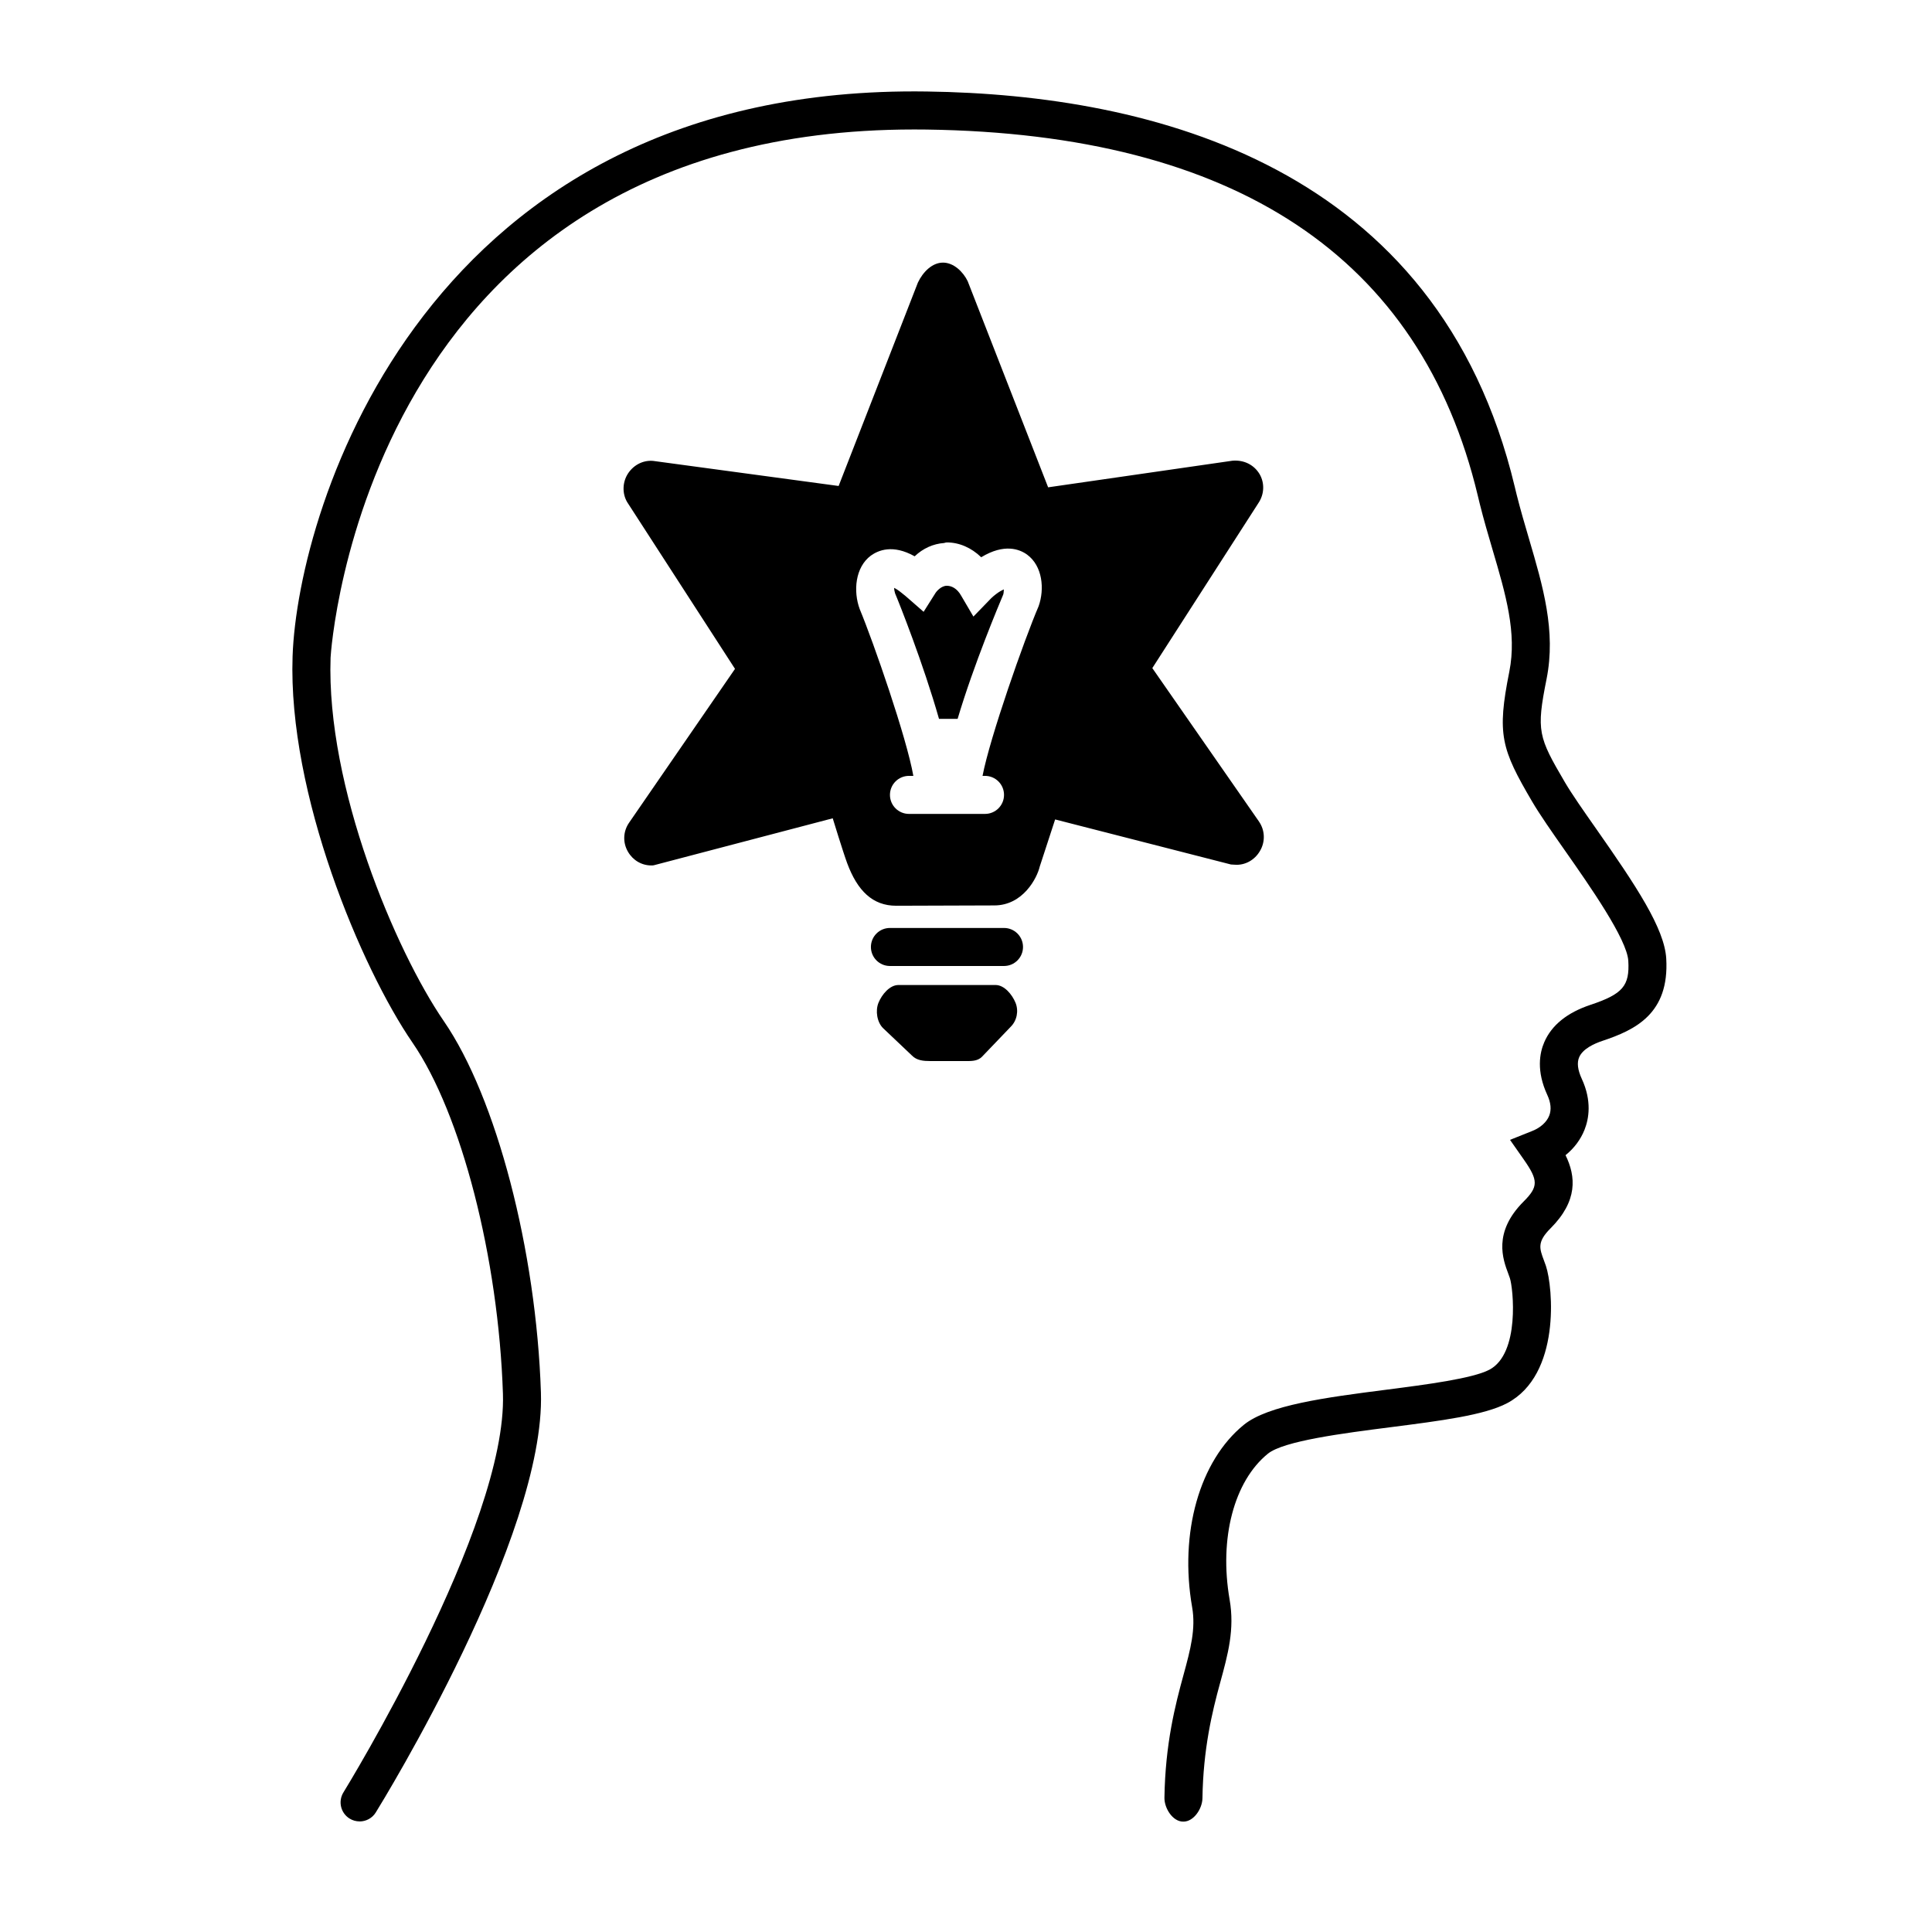
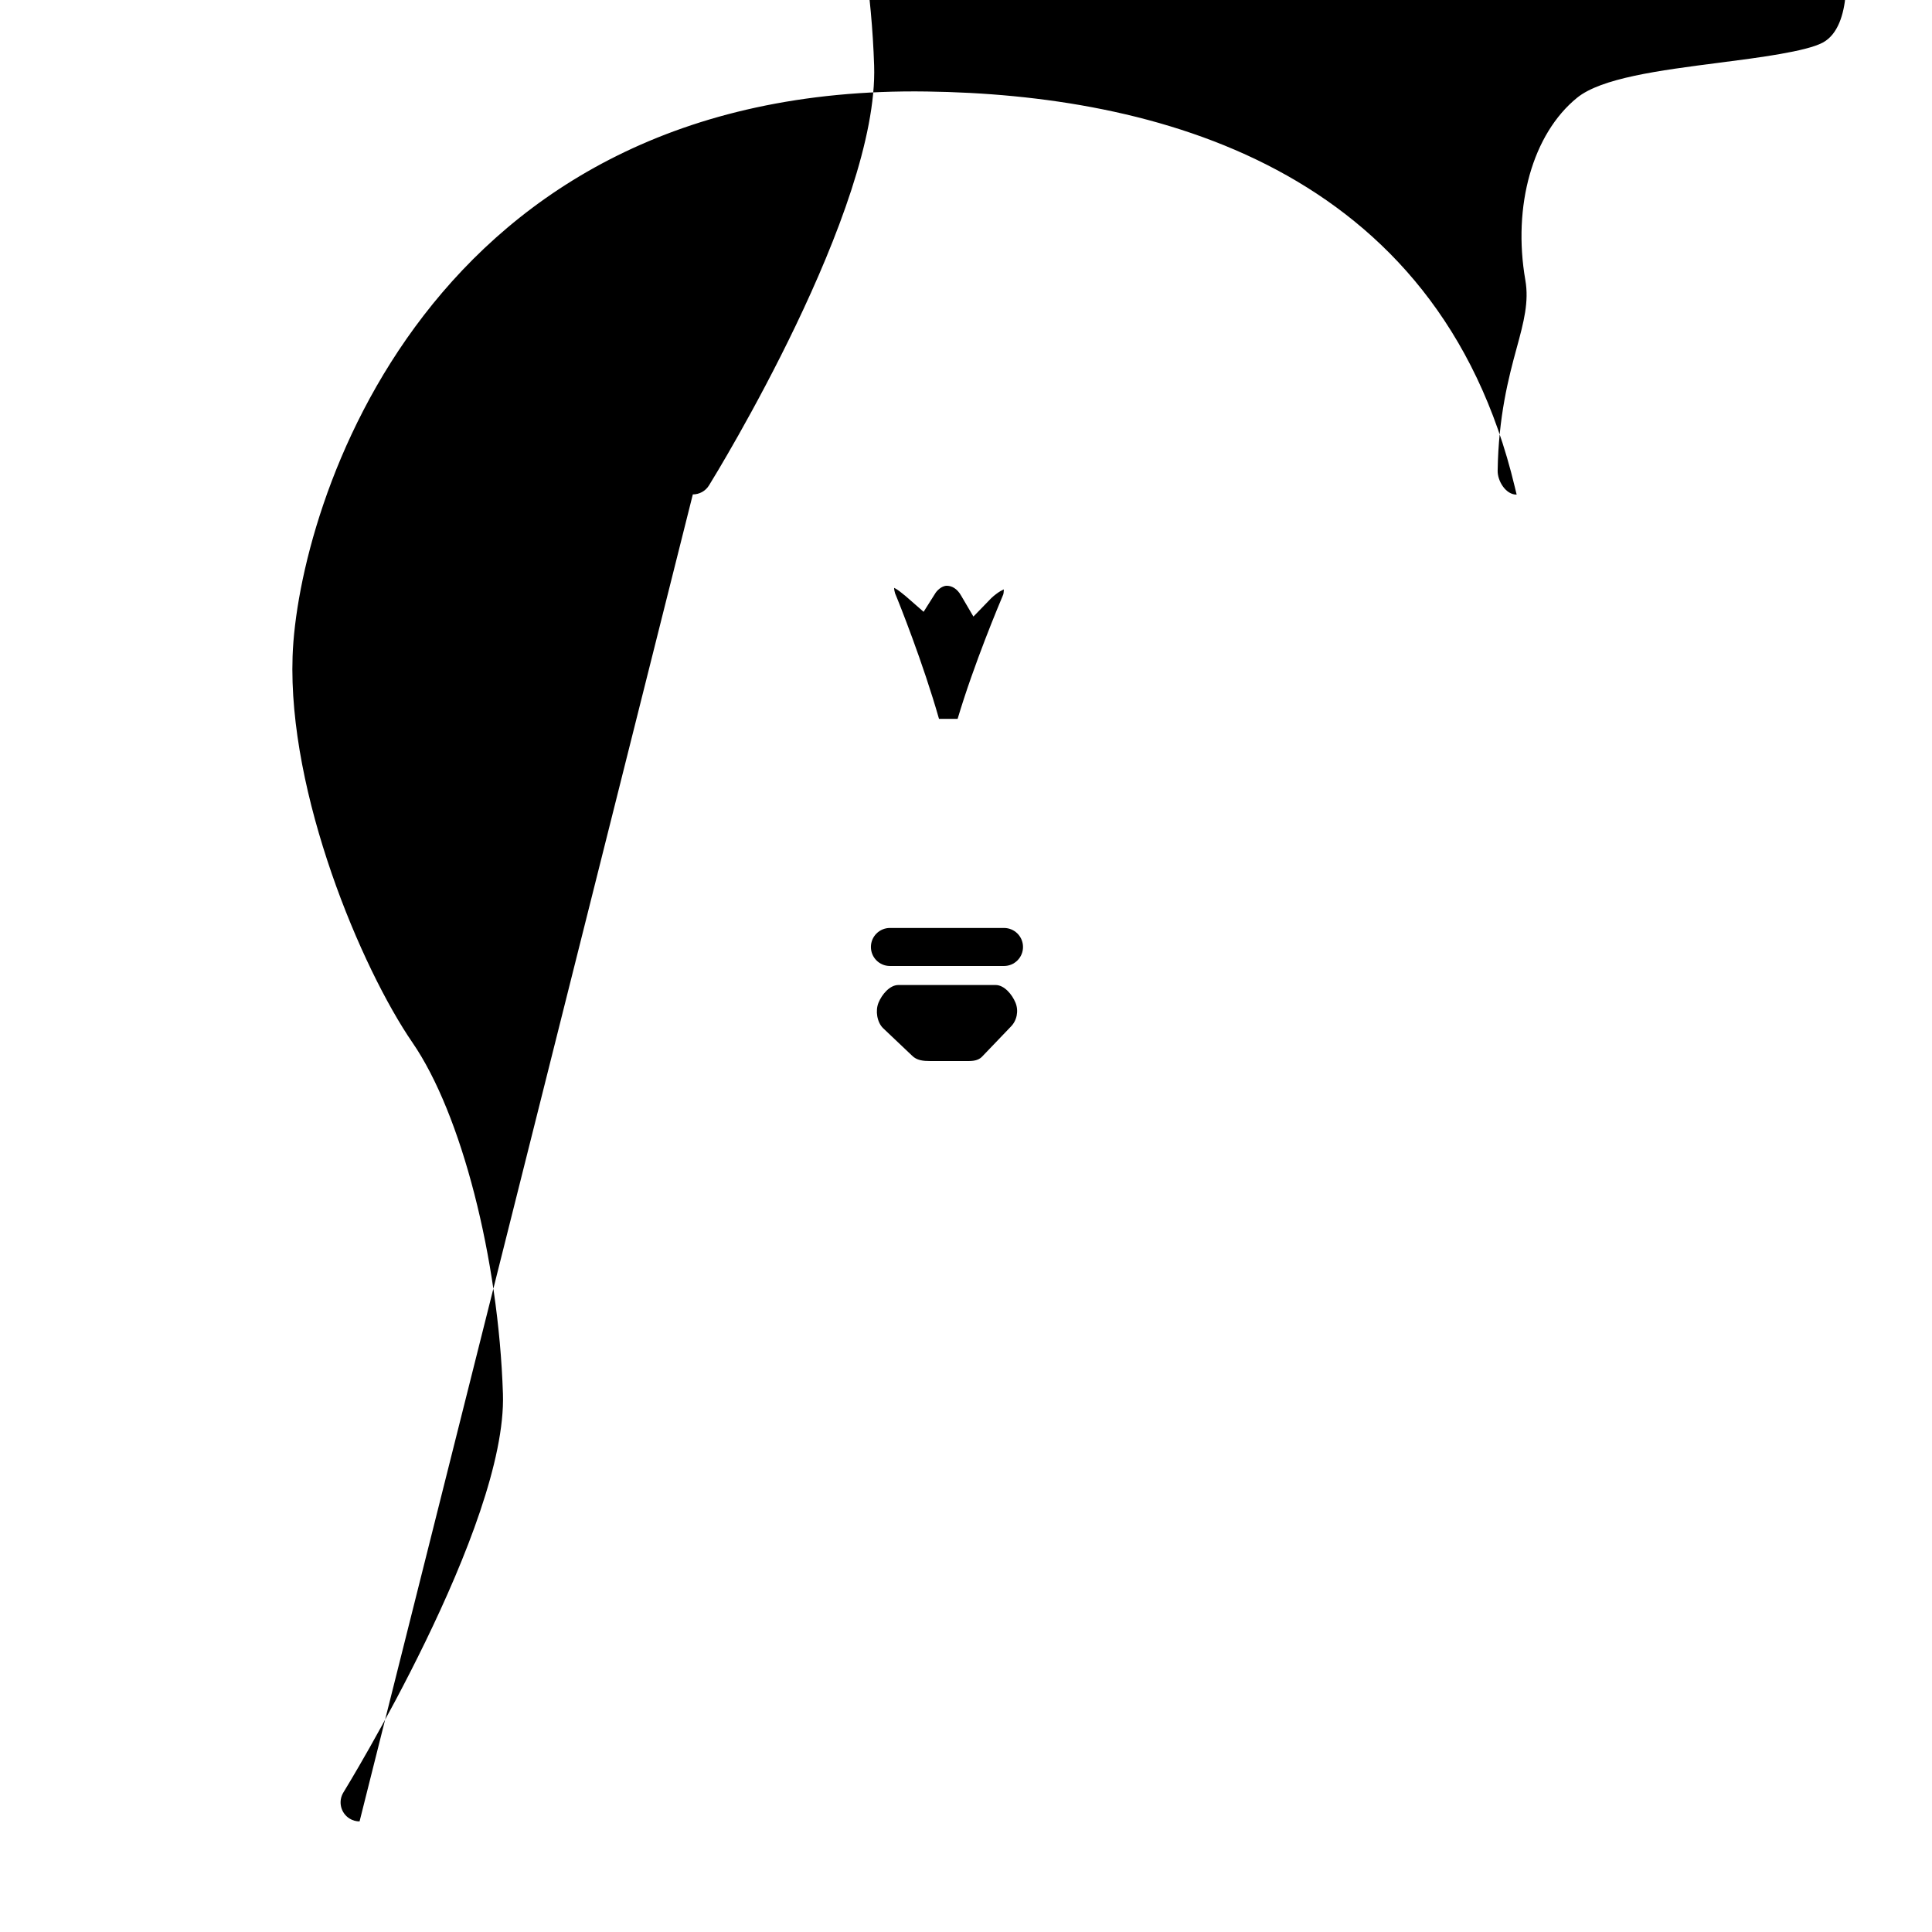
<svg xmlns="http://www.w3.org/2000/svg" fill="#000000" width="800px" height="800px" version="1.1" viewBox="144 144 512 512">
  <g>
    <path d="m413.12 409.73c-0.883-2.152-2.953-4.691-5.273-4.691h-25.762c-2.324 0-4.394 2.539-5.273 4.691-0.883 2.144-0.383 5.168 1.199 6.731l7.664 7.269c1.258 1.301 3.019 1.461 4.828 1.461h8.934c1.809 0 3.566 0.125 4.816-1.16l7.609-7.941c1.641-1.629 2.137-4.211 1.258-6.359z" />
    <path d="m410.07 389.92h-30.23c-2.785 0-5.039 2.258-5.039 5.039s2.254 5.039 5.039 5.039h30.23c2.785 0 5.039-2.258 5.039-5.039s-2.254-5.039-5.039-5.039z" />
-     <path d="m239.29 626.69c-0.906 0-1.82-0.242-2.644-0.75-2.367-1.465-3.094-4.57-1.633-6.938 0.434-0.699 43.418-70.625 42.27-105.64-1.18-35.98-11.027-74.238-23.961-93.043-13.559-19.73-33.043-65.918-31.785-102.39 1.355-39.418 35.336-151.66 168.09-149.68 59.852 0.828 135.47 19.668 155.8 104.76l0.5 2.062c1.008 4.019 2.152 7.906 3.266 11.688 3.703 12.582 7.203 24.461 4.664 37.176-2.766 13.828-2.195 15.336 4.856 27.367 1.855 3.16 4.977 7.621 8.289 12.34 10.578 15.094 18.102 26.395 18.57 34.387 0.863 14.637-8.262 18.922-16.883 21.801-2.301 0.766-5.246 2.144-6.191 4.344-0.629 1.449-0.395 3.375 0.695 5.734 2.707 5.859 1.883 10.578 0.719 13.504-1.043 2.613-2.766 4.898-5.027 6.723 2.769 5.652 3.273 12.133-3.977 19.387-3.598 3.594-2.938 5.336-1.75 8.496 0.195 0.52 0.383 1.012 0.539 1.492 1.855 5.578 3.988 28.824-10.309 36.355-6.031 3.176-17.508 4.644-30.789 6.348-12.664 1.621-28.43 3.641-32.605 7.039-8.973 7.285-12.949 22.453-10.133 38.648 1.371 7.906-0.434 14.484-2.523 22.102-2.102 7.648-4.481 17.527-4.676 30.555-0.047 2.762-2.289 6.188-5.039 6.188h-0.074c-2.785 0-5.004-3.559-4.961-6.332 0.215-14.312 2.887-24.652 5.031-32.465 1.914-6.984 3.301-12.328 2.312-18.012-3.438-19.723 1.949-38.797 13.703-48.352 6.402-5.203 21.598-7.231 37.68-9.289 10.762-1.375 22.957-2.984 27.379-5.305 8.188-4.309 6.309-21.68 5.441-24.27l-0.406-1.133c-1.445-3.84-4.144-10.992 4.051-19.18 3.91-3.914 3.918-5.582 0.039-11.125l-3.648-5.211 5.906-2.359c2.168-0.867 3.793-2.332 4.469-4.019 0.637-1.582 0.465-3.457-0.508-5.551-2.91-6.312-2.035-11.07-0.789-13.957 1.949-4.508 6.07-7.84 12.258-9.898 8.531-2.848 10.398-5.023 10.012-11.652-0.336-5.754-10.223-19.859-16.762-29.191-3.43-4.891-6.664-9.512-8.723-13.023-8.188-13.965-9.375-17.785-6.047-34.434 2.051-10.277-0.957-20.504-4.453-32.352-1.152-3.914-2.332-7.934-3.371-12.09l-0.523-2.168c-15.121-63.277-64.289-95.922-146.14-97.047-1.074-0.016-2.152-0.02-3.211-0.02-145.75 0-154.63 138.56-154.68 139.97-1.176 34.215 17.219 77.711 30.023 96.344 13.91 20.234 24.484 60.703 25.719 98.414 1.254 38.051-41.922 108.3-43.766 111.28-0.945 1.531-2.594 2.379-4.281 2.379z" />
+     <path d="m239.29 626.69c-0.906 0-1.82-0.242-2.644-0.75-2.367-1.465-3.094-4.57-1.633-6.938 0.434-0.699 43.418-70.625 42.27-105.64-1.18-35.98-11.027-74.238-23.961-93.043-13.559-19.73-33.043-65.918-31.785-102.39 1.355-39.418 35.336-151.66 168.09-149.68 59.852 0.828 135.47 19.668 155.8 104.76l0.5 2.062h-0.074c-2.785 0-5.004-3.559-4.961-6.332 0.215-14.312 2.887-24.652 5.031-32.465 1.914-6.984 3.301-12.328 2.312-18.012-3.438-19.723 1.949-38.797 13.703-48.352 6.402-5.203 21.598-7.231 37.68-9.289 10.762-1.375 22.957-2.984 27.379-5.305 8.188-4.309 6.309-21.68 5.441-24.27l-0.406-1.133c-1.445-3.84-4.144-10.992 4.051-19.18 3.91-3.914 3.918-5.582 0.039-11.125l-3.648-5.211 5.906-2.359c2.168-0.867 3.793-2.332 4.469-4.019 0.637-1.582 0.465-3.457-0.508-5.551-2.91-6.312-2.035-11.07-0.789-13.957 1.949-4.508 6.07-7.84 12.258-9.898 8.531-2.848 10.398-5.023 10.012-11.652-0.336-5.754-10.223-19.859-16.762-29.191-3.43-4.891-6.664-9.512-8.723-13.023-8.188-13.965-9.375-17.785-6.047-34.434 2.051-10.277-0.957-20.504-4.453-32.352-1.152-3.914-2.332-7.934-3.371-12.09l-0.523-2.168c-15.121-63.277-64.289-95.922-146.14-97.047-1.074-0.016-2.152-0.02-3.211-0.02-145.75 0-154.63 138.56-154.68 139.97-1.176 34.215 17.219 77.711 30.023 96.344 13.91 20.234 24.484 60.703 25.719 98.414 1.254 38.051-41.922 108.3-43.766 111.28-0.945 1.531-2.594 2.379-4.281 2.379z" />
    <path d="m406.7 302.51-4.734 4.887-3.223-5.492c-1.109-2.016-2.621-2.672-3.828-2.672-1.461 0-2.769 1.461-3.125 2.117l-3.023 4.785-4.734-4.133c-0.301-0.25-0.656-0.555-1.059-0.855-0.855-0.707-1.512-1.109-2.016-1.359 0 0.453 0.102 0.957 0.25 1.461 1.008 2.367 7.457 18.539 11.637 33.25h4.938c4.332-14.559 11.035-30.43 12.09-32.949 0.102-0.301 0.152-0.957 0.152-1.359-0.504 0.25-1.16 0.555-2.066 1.258-0.453 0.355-0.906 0.711-1.258 1.062z" />
-     <path d="m477.64 361.71-28.266-40.656 28.113-43.73c1.562-2.316 1.715-5.289 0.301-7.707-1.461-2.418-4.082-3.777-7.152-3.527l-48.871 7.055-21.312-54.613c-1.211-2.519-3.727-4.938-6.551-4.938-2.82 0-5.289 2.418-6.648 5.289l-21.008 53.906-49.172-6.648c-2.82-0.25-5.441 1.258-6.852 3.68-1.41 2.469-1.258 5.492 0.25 7.656l28.312 43.781-28.062 40.758c-1.613 2.316-1.715 5.289-0.301 7.707 1.309 2.266 3.629 3.629 6.195 3.629 0.203 0 0.453 0 0.656-0.051l47.41-12.445s2.742 8.961 3.828 11.891c2.727 7.336 6.75 11.285 13 11.285l25.98-0.086c7.617 0 11.348-7.269 12.051-10.293l4.082-12.496 46.602 11.941 0.906 0.051c2.769 0.25 5.391-1.211 6.801-3.68 1.418-2.418 1.316-5.441-0.293-7.758zm-58.395-57.059c-3.828 8.918-12.945 34.891-14.859 44.965h0.652c2.785 0 5.039 2.258 5.039 5.039s-2.254 5.039-5.039 5.039h-20.152c-2.785 0-5.039-2.258-5.039-5.039s2.254-5.039 5.039-5.039h1.16c-1.762-10.078-10.578-35.469-14.207-44.184-1.762-4.734-1.211-11.133 2.973-14.207 1.914-1.359 5.742-3.074 11.586 0.203 2.215-2.117 4.938-3.324 7.809-3.527 0.203-0.051 0.453-0.152 0.707-0.152 3.324 0 6.5 1.406 9.117 3.926 6.144-3.727 10.176-2.121 12.141-0.711 4.133 3.016 4.688 9.152 3.074 13.688z" />
  </g>
</svg>